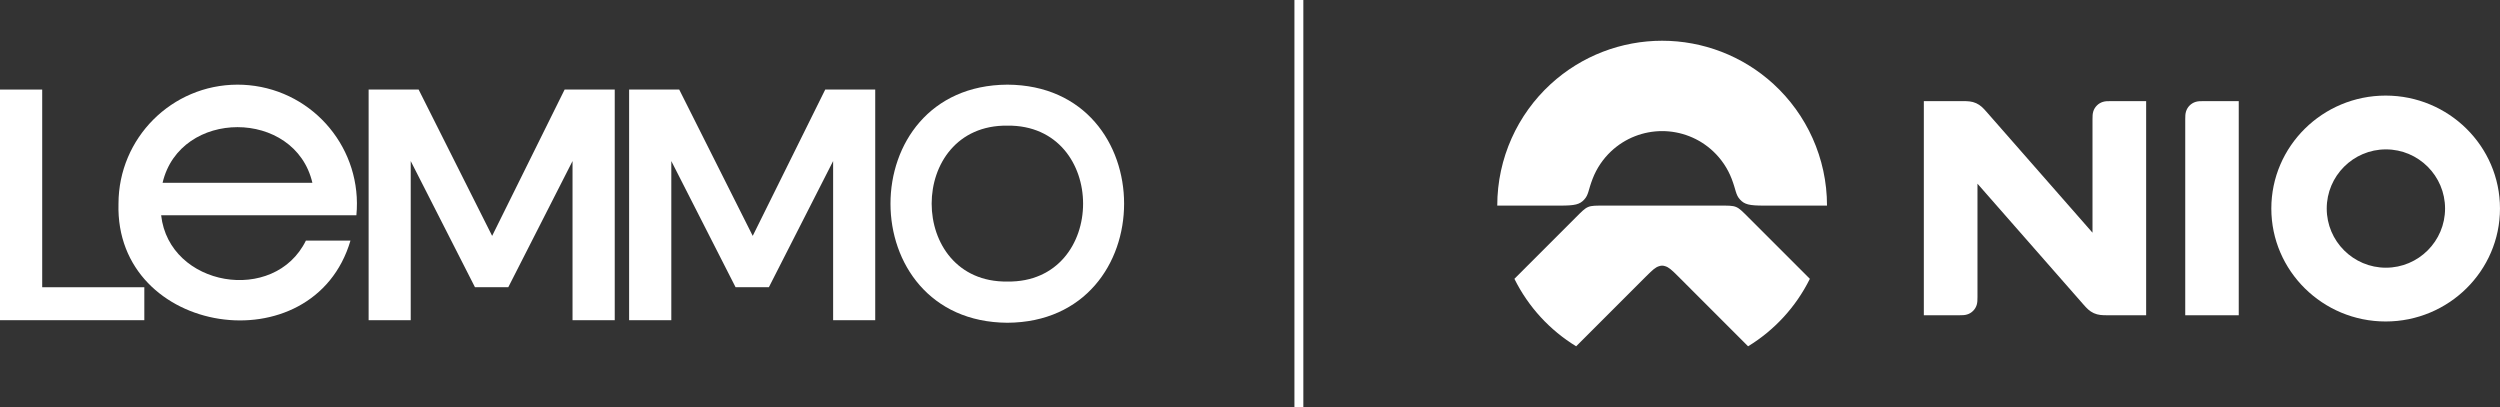
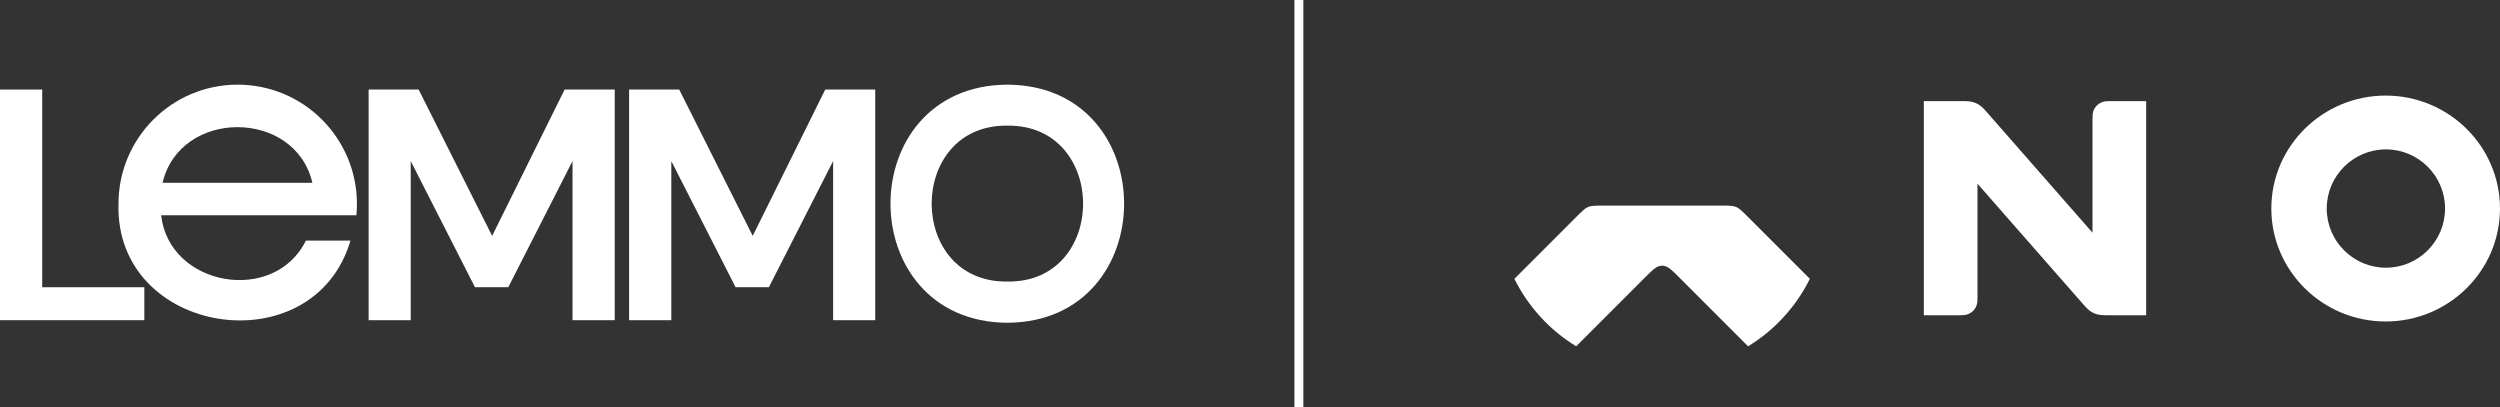
<svg xmlns="http://www.w3.org/2000/svg" version="1.1" viewBox="0 0 147.271 24" height="24px" width="147.271px">
  <rect x="0" y="0" width="147.271" height="24" fill="#333333" stroke="none" />
  <title>编组@1x</title>
  <g fill-rule="evenodd" fill="none" stroke-width="1" stroke="none" id="LEMMO-TWO">
    <g fill="#FFFFFF" transform="translate(-314, -166)" id="折叠车预告全局弹窗备份-10">
      <g transform="translate(1, -3)" id="编组-6">
        <g transform="translate(313, 162)" id="编组-3">
          <g transform="translate(0, 7)" id="编组">
            <polygon points="76.253 24 76.778 24 76.778 0 76.253 0" id="Fill-1" />
            <g transform="translate(0, 2.4)">
              <path id="Fill-2" d="M59.346,14.186 C53.395,14.265 53.395,4.929 59.346,5.001 C65.289,4.936 65.289,14.265 59.346,14.186 M59.346,2.587 C50.161,2.633 50.161,16.561 59.346,16.613 C68.51,16.561 68.51,2.633 59.346,2.587" />
              <polygon points="2.486 2.876 0 2.876 0 16.462 8.502 16.462 8.502 14.521 2.486 14.521" id="Fill-4" />
              <polygon points="44.342 11.496 40.012 2.876 37.06 2.876 37.06 16.462 39.546 16.462 39.546 7.088 43.332 14.52 45.293 14.52 49.078 7.088 49.078 16.462 51.558 16.462 51.558 2.876 48.613 2.876" id="Fill-6" />
              <polygon points="28.991 11.496 24.661 2.876 21.715 2.876 21.715 16.462 24.195 16.462 24.195 7.088 27.98 14.52 29.942 14.52 33.727 7.088 33.727 16.462 36.213 16.462 36.213 2.876 33.261 2.876" id="Fill-8" />
              <path id="Fill-10" d="M9.578,8.367 C10.602,3.998 17.379,3.998 18.402,8.367 L9.578,8.367 Z M13.987,2.587 C10.118,2.594 6.984,5.731 6.98,9.6 C6.757,17.4 18.474,19.159 20.646,11.772 L18.021,11.772 C16.165,15.55 9.965,14.494 9.493,10.282 L20.994,10.282 C21.363,6.42 18.531,2.989 14.668,2.619 C14.442,2.597 14.214,2.587 13.987,2.587 L13.987,2.587 Z" />
              <g transform="translate(88.201, 0)" id="编组-2">
                <path id="Fill-12" d="M18.415,14.025 C17.625,13.235 15.232,10.843 14.826,10.437 C14.076,9.687 14.14,9.712 13.077,9.712 L6.348,9.712 C5.285,9.712 5.348,9.687 4.598,10.437 C4.192,10.843 1.8,13.235 1.01,14.025 C1.838,15.696 3.113,17.062 4.648,18 C5.567,17.081 8.323,14.325 8.782,13.866 C9.158,13.49 9.325,13.344 9.529,13.282 C9.594,13.262 9.647,13.248 9.712,13.248 C9.779,13.248 9.83,13.262 9.896,13.282 C10.1,13.344 10.266,13.49 10.643,13.866 C11.102,14.325 13.858,17.081 14.776,18 C16.312,17.062 17.587,15.696 18.415,14.025" />
-                 <path id="Fill-14" d="M5.617,8.132 C5.857,7.51 6.232,6.96 6.703,6.516 C7.535,5.733 8.618,5.323 9.712,5.323 C10.807,5.323 11.889,5.733 12.721,6.516 C13.193,6.96 13.568,7.51 13.808,8.132 C14.073,8.82 14.035,9.068 14.306,9.36 C14.57,9.645 14.847,9.712 15.709,9.712 L19.425,9.712 C19.425,6.906 18.219,4.336 16.278,2.555 C14.449,0.877 12.093,0 9.713,0 C7.331,0 4.976,0.877 3.146,2.555 C1.205,4.336 0,6.906 0,9.712 L3.715,9.712 C4.578,9.712 4.855,9.645 5.119,9.36 C5.389,9.068 5.351,8.82 5.617,8.132 Z" />
                <path id="Fill-16" d="M52.349,13.37 C50.427,13.37 48.863,11.807 48.863,9.885 C48.863,7.963 50.427,6.4 52.349,6.4 C54.271,6.4 55.834,7.963 55.834,9.885 C55.834,11.807 54.271,13.37 52.349,13.37 M52.334,3.231 C48.62,3.231 45.599,6.216 45.599,9.884 C45.599,13.553 48.62,16.538 52.334,16.538 C56.048,16.538 59.069,13.553 59.069,9.884 C59.069,6.216 56.048,3.231 52.334,3.231" />
-                 <path id="Fill-18" d="M40.528,4.624 L40.528,16.171 L43.68,16.171 L43.68,3.557 L41.596,3.557 C41.411,3.557 41.281,3.559 41.139,3.602 C41.006,3.643 40.886,3.715 40.786,3.815 C40.687,3.914 40.615,4.034 40.574,4.168 C40.531,4.309 40.528,4.44 40.528,4.624" />
                <path id="Fill-20" d="M25.129,16.171 L27.222,16.171 C27.406,16.171 27.537,16.168 27.678,16.125 C27.812,16.085 27.932,16.013 28.031,15.913 C28.131,15.814 28.203,15.694 28.244,15.56 C28.286,15.418 28.289,15.288 28.289,15.104 L28.289,8.421 C30.37,10.794 32.451,13.166 34.532,15.539 C34.726,15.761 34.889,15.933 35.142,16.048 C35.395,16.162 35.631,16.171 35.926,16.171 L38.225,16.171 L38.225,3.557 L36.132,3.557 C35.948,3.557 35.817,3.559 35.676,3.602 C35.542,3.643 35.422,3.715 35.323,3.815 C35.223,3.914 35.151,4.034 35.11,4.167 C35.068,4.309 35.065,4.44 35.065,4.624 L35.065,11.307 C32.984,8.934 30.903,6.561 28.823,4.189 C28.628,3.966 28.466,3.795 28.213,3.68 C27.959,3.565 27.723,3.557 27.428,3.557 L25.129,3.557 L25.129,16.171 Z" />
              </g>
            </g>
          </g>
        </g>
      </g>
    </g>
  </g>
</svg>